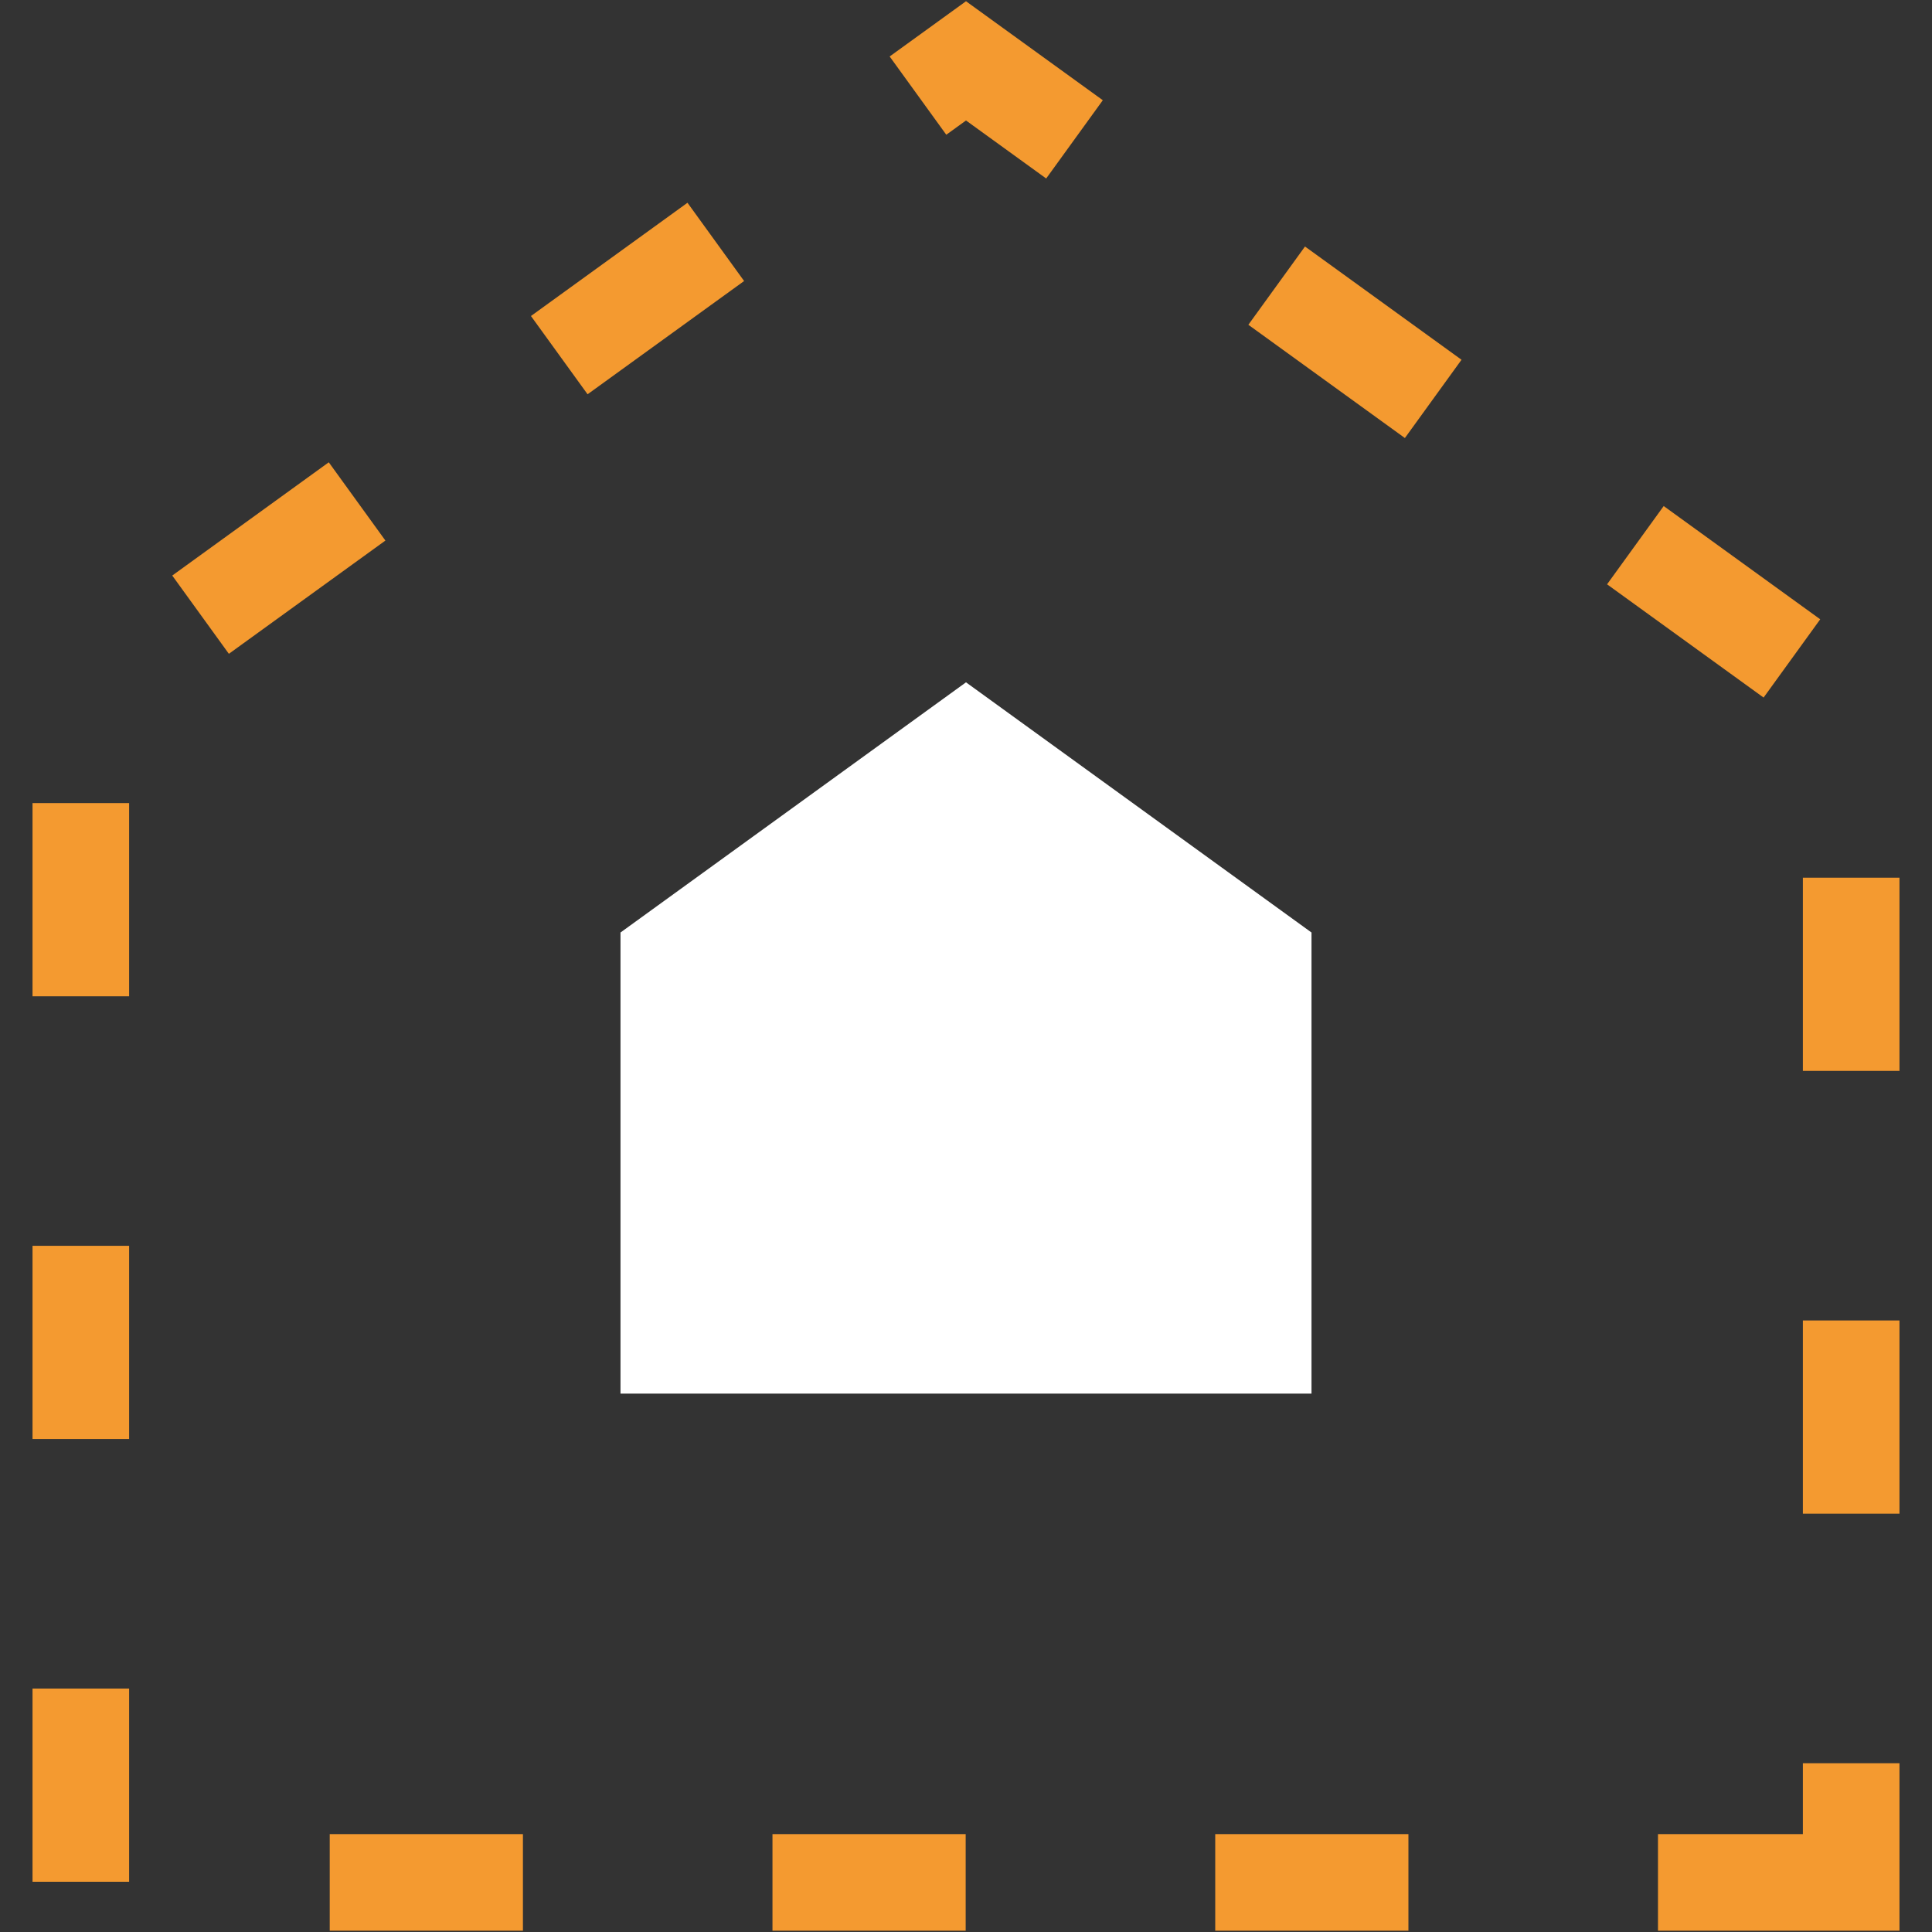
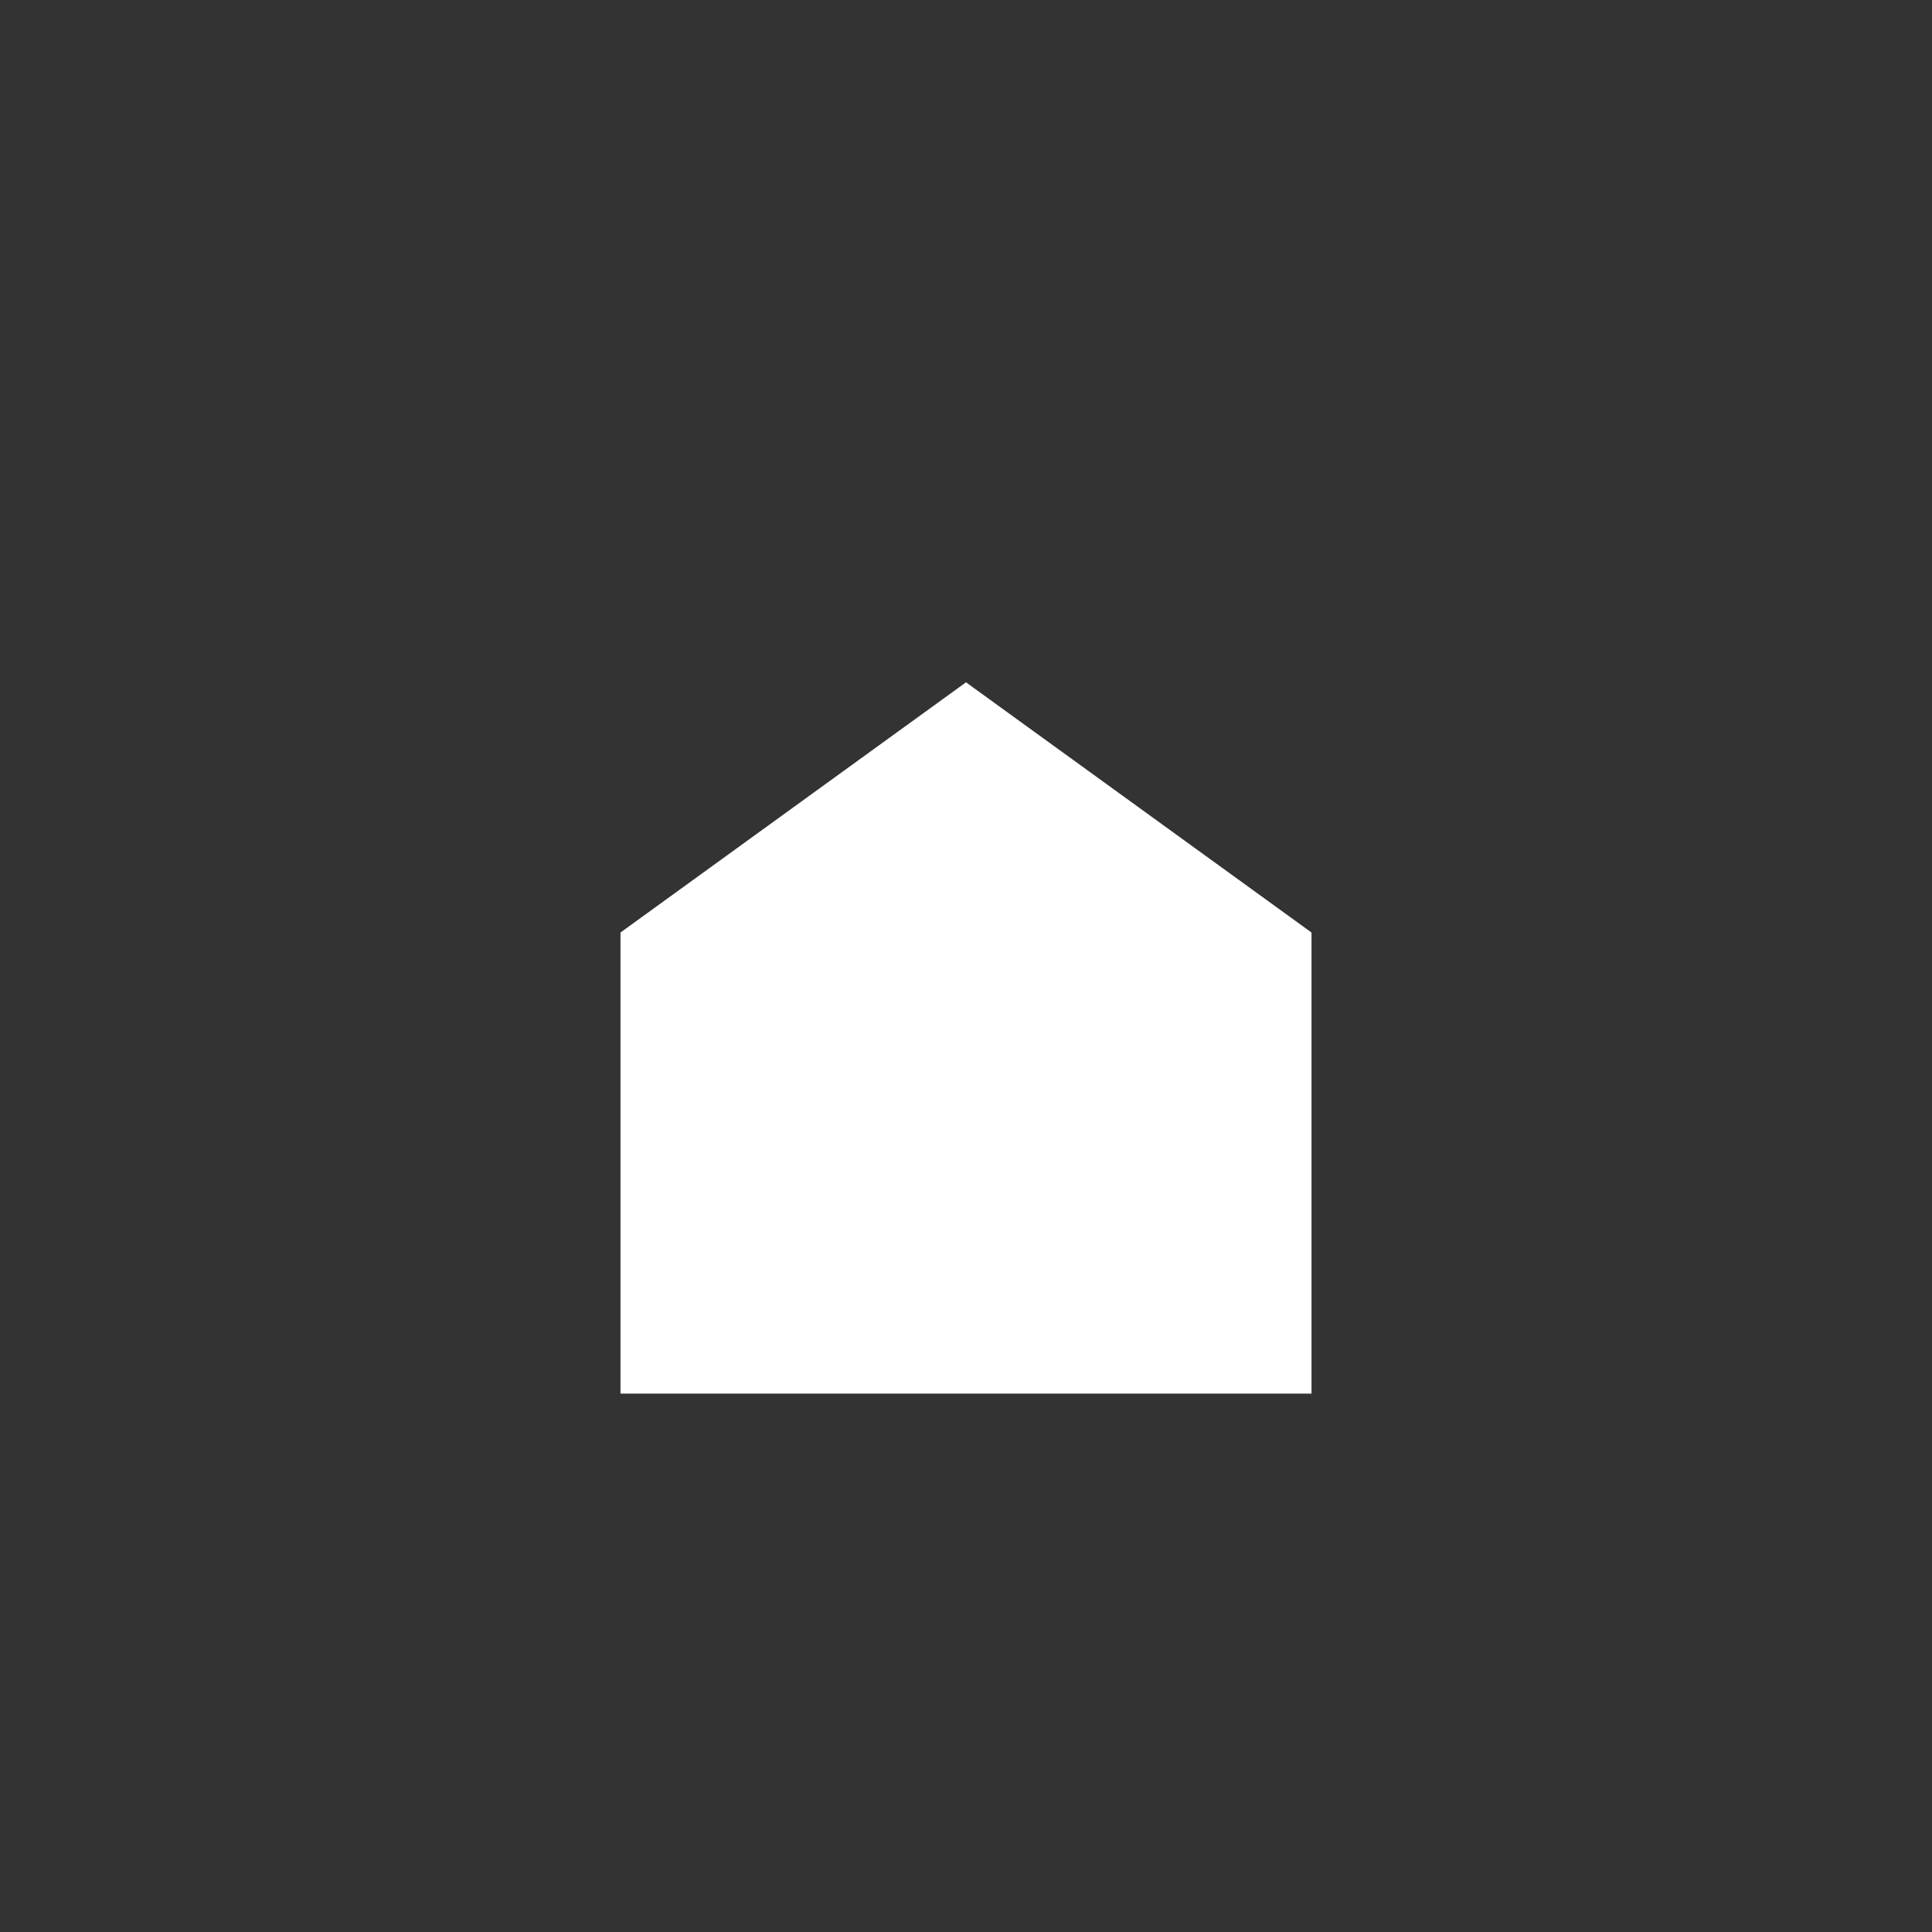
<svg xmlns="http://www.w3.org/2000/svg" viewBox="0 0 60 60">
  <rect x="0" y="0" width="60" height="60" fill="#333333" stroke="none" />
  <defs>
    <style>.cls-1{fill:#fff;}.cls-2{fill:none;stroke:#f49a30;stroke-miterlimit:10;stroke-width:3px;stroke-dasharray:6 7.75;}</style>
  </defs>
  <g id="Layer_1" data-name="Layer 1">
    <polygon class="cls-1" points="40.73 43.28 19.27 43.28 19.27 28.96 30 21.19 40.73 28.96 40.73 43.28" />
-     <polygon class="cls-2" points="57.49 58.46 2.51 58.46 2.51 21.78 30 1.89 57.49 21.78 57.49 58.46" />
  </g>
</svg>